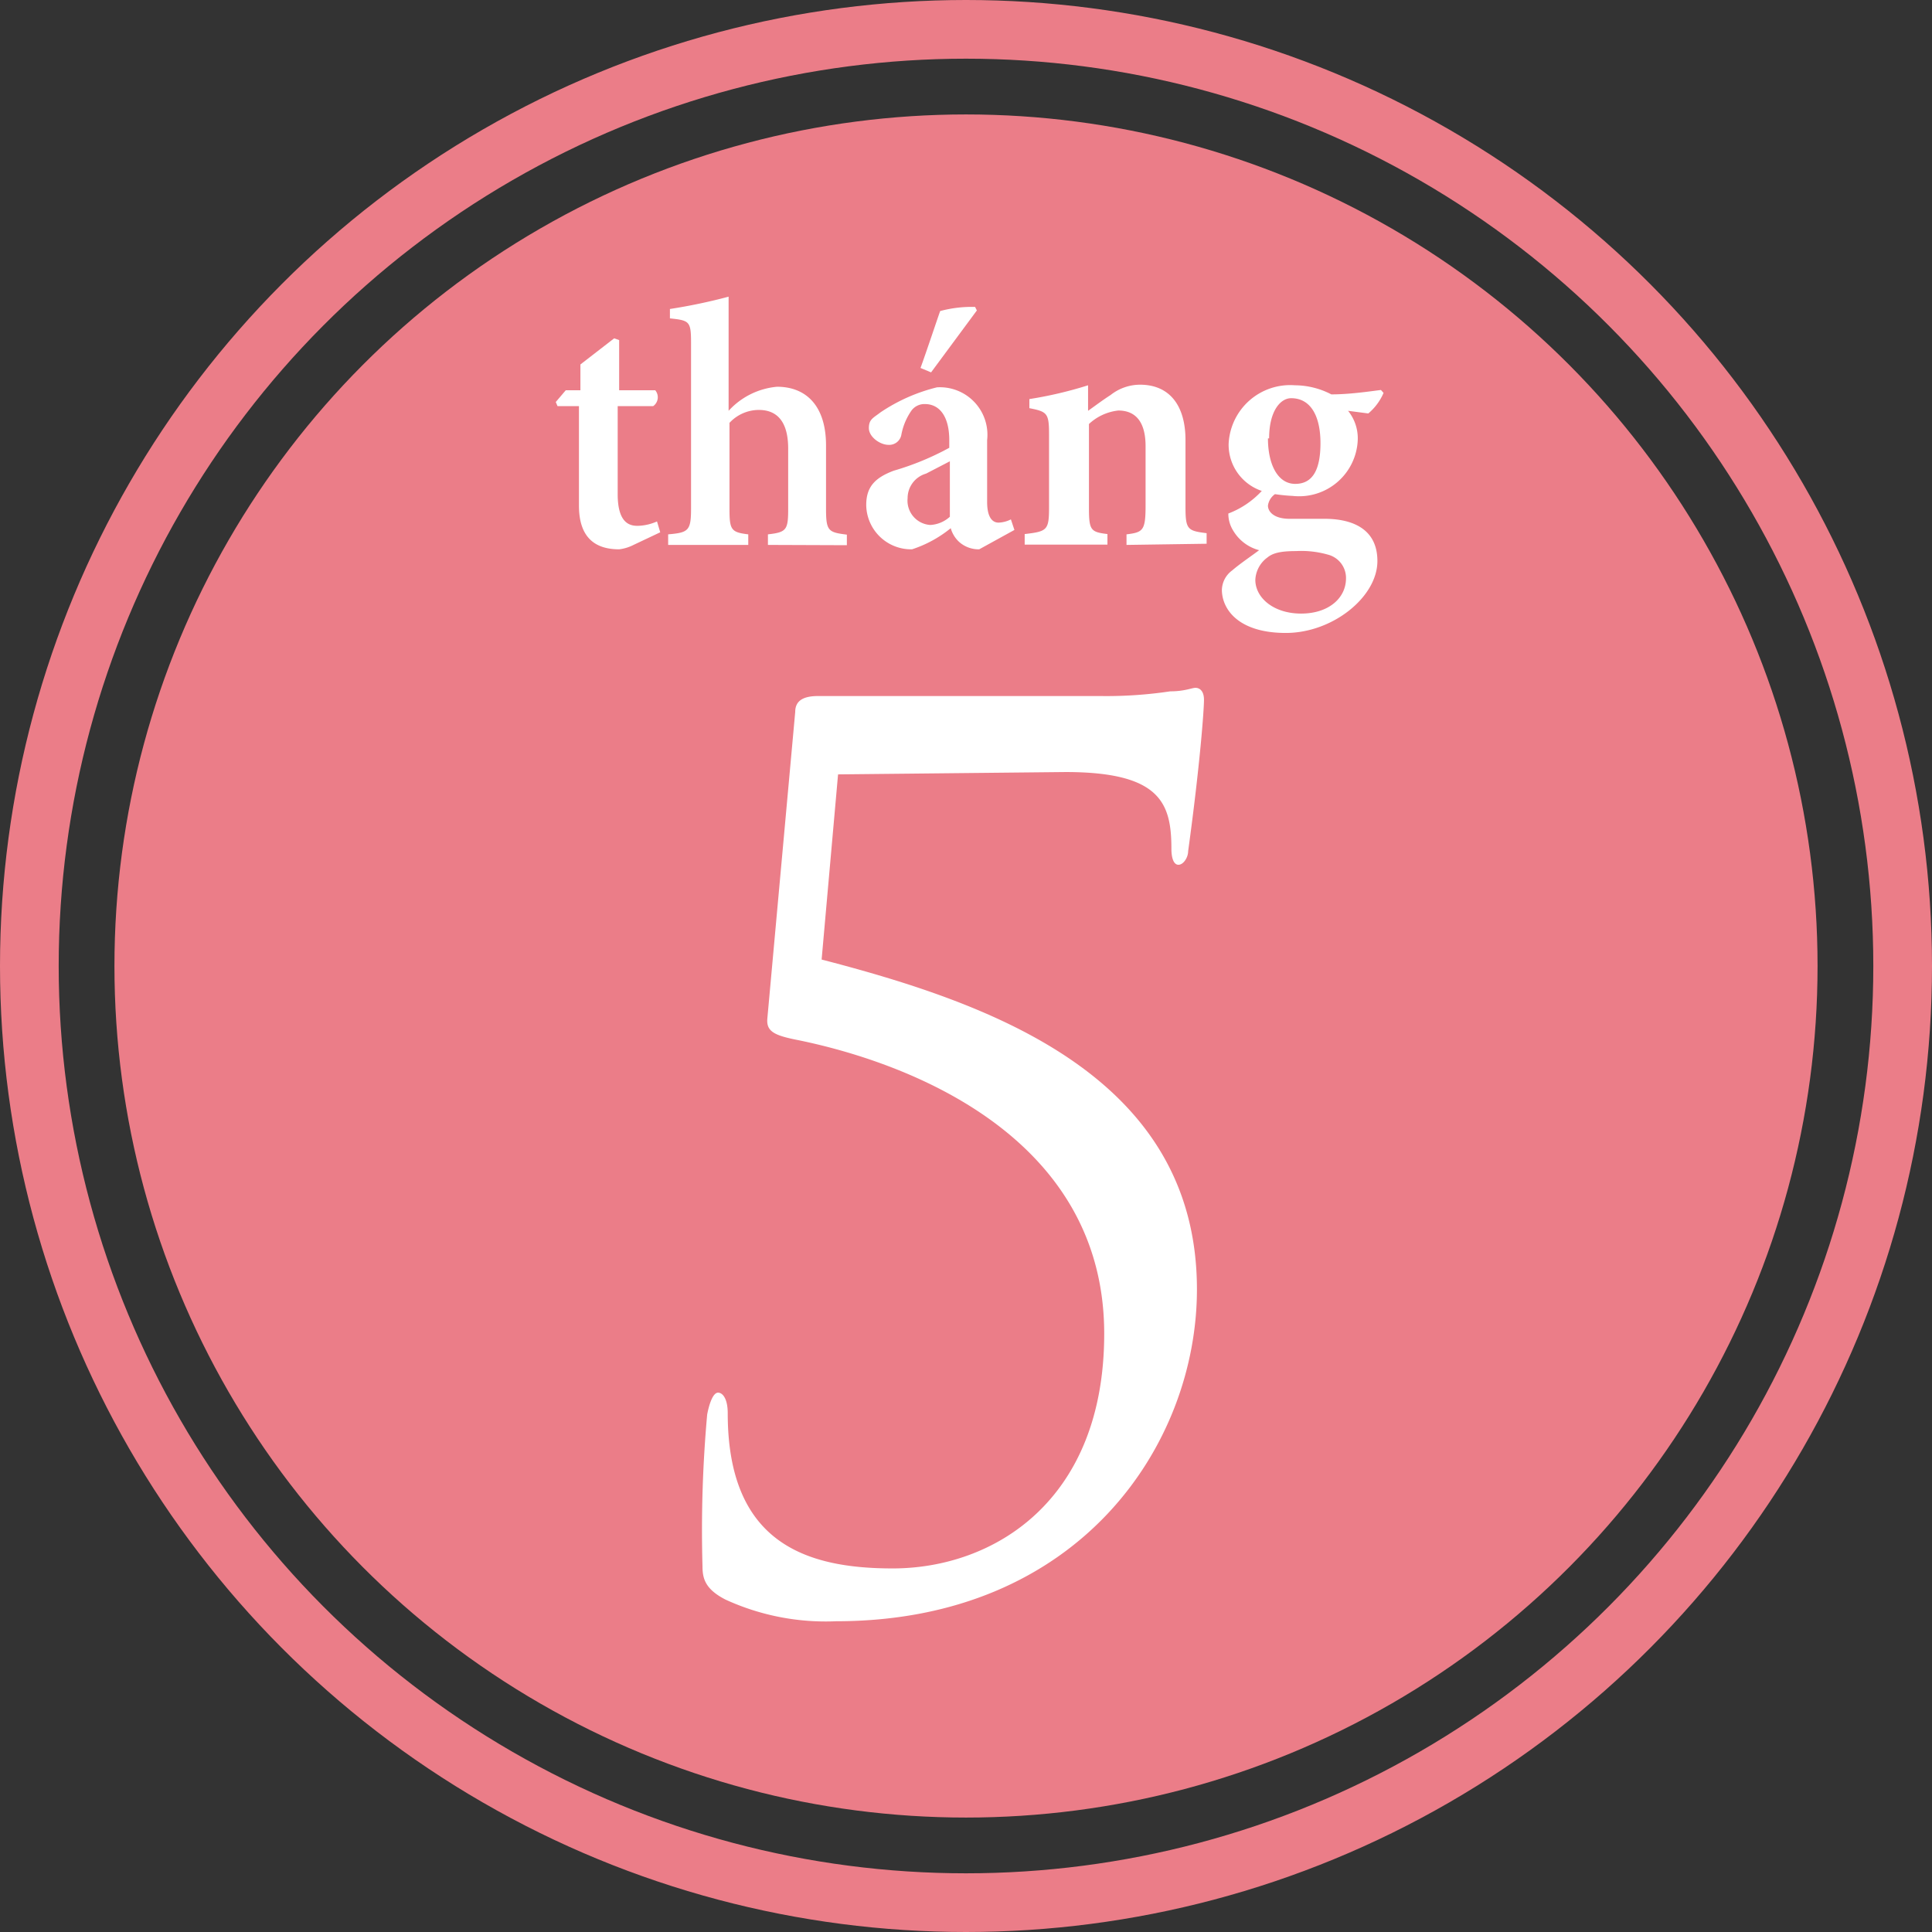
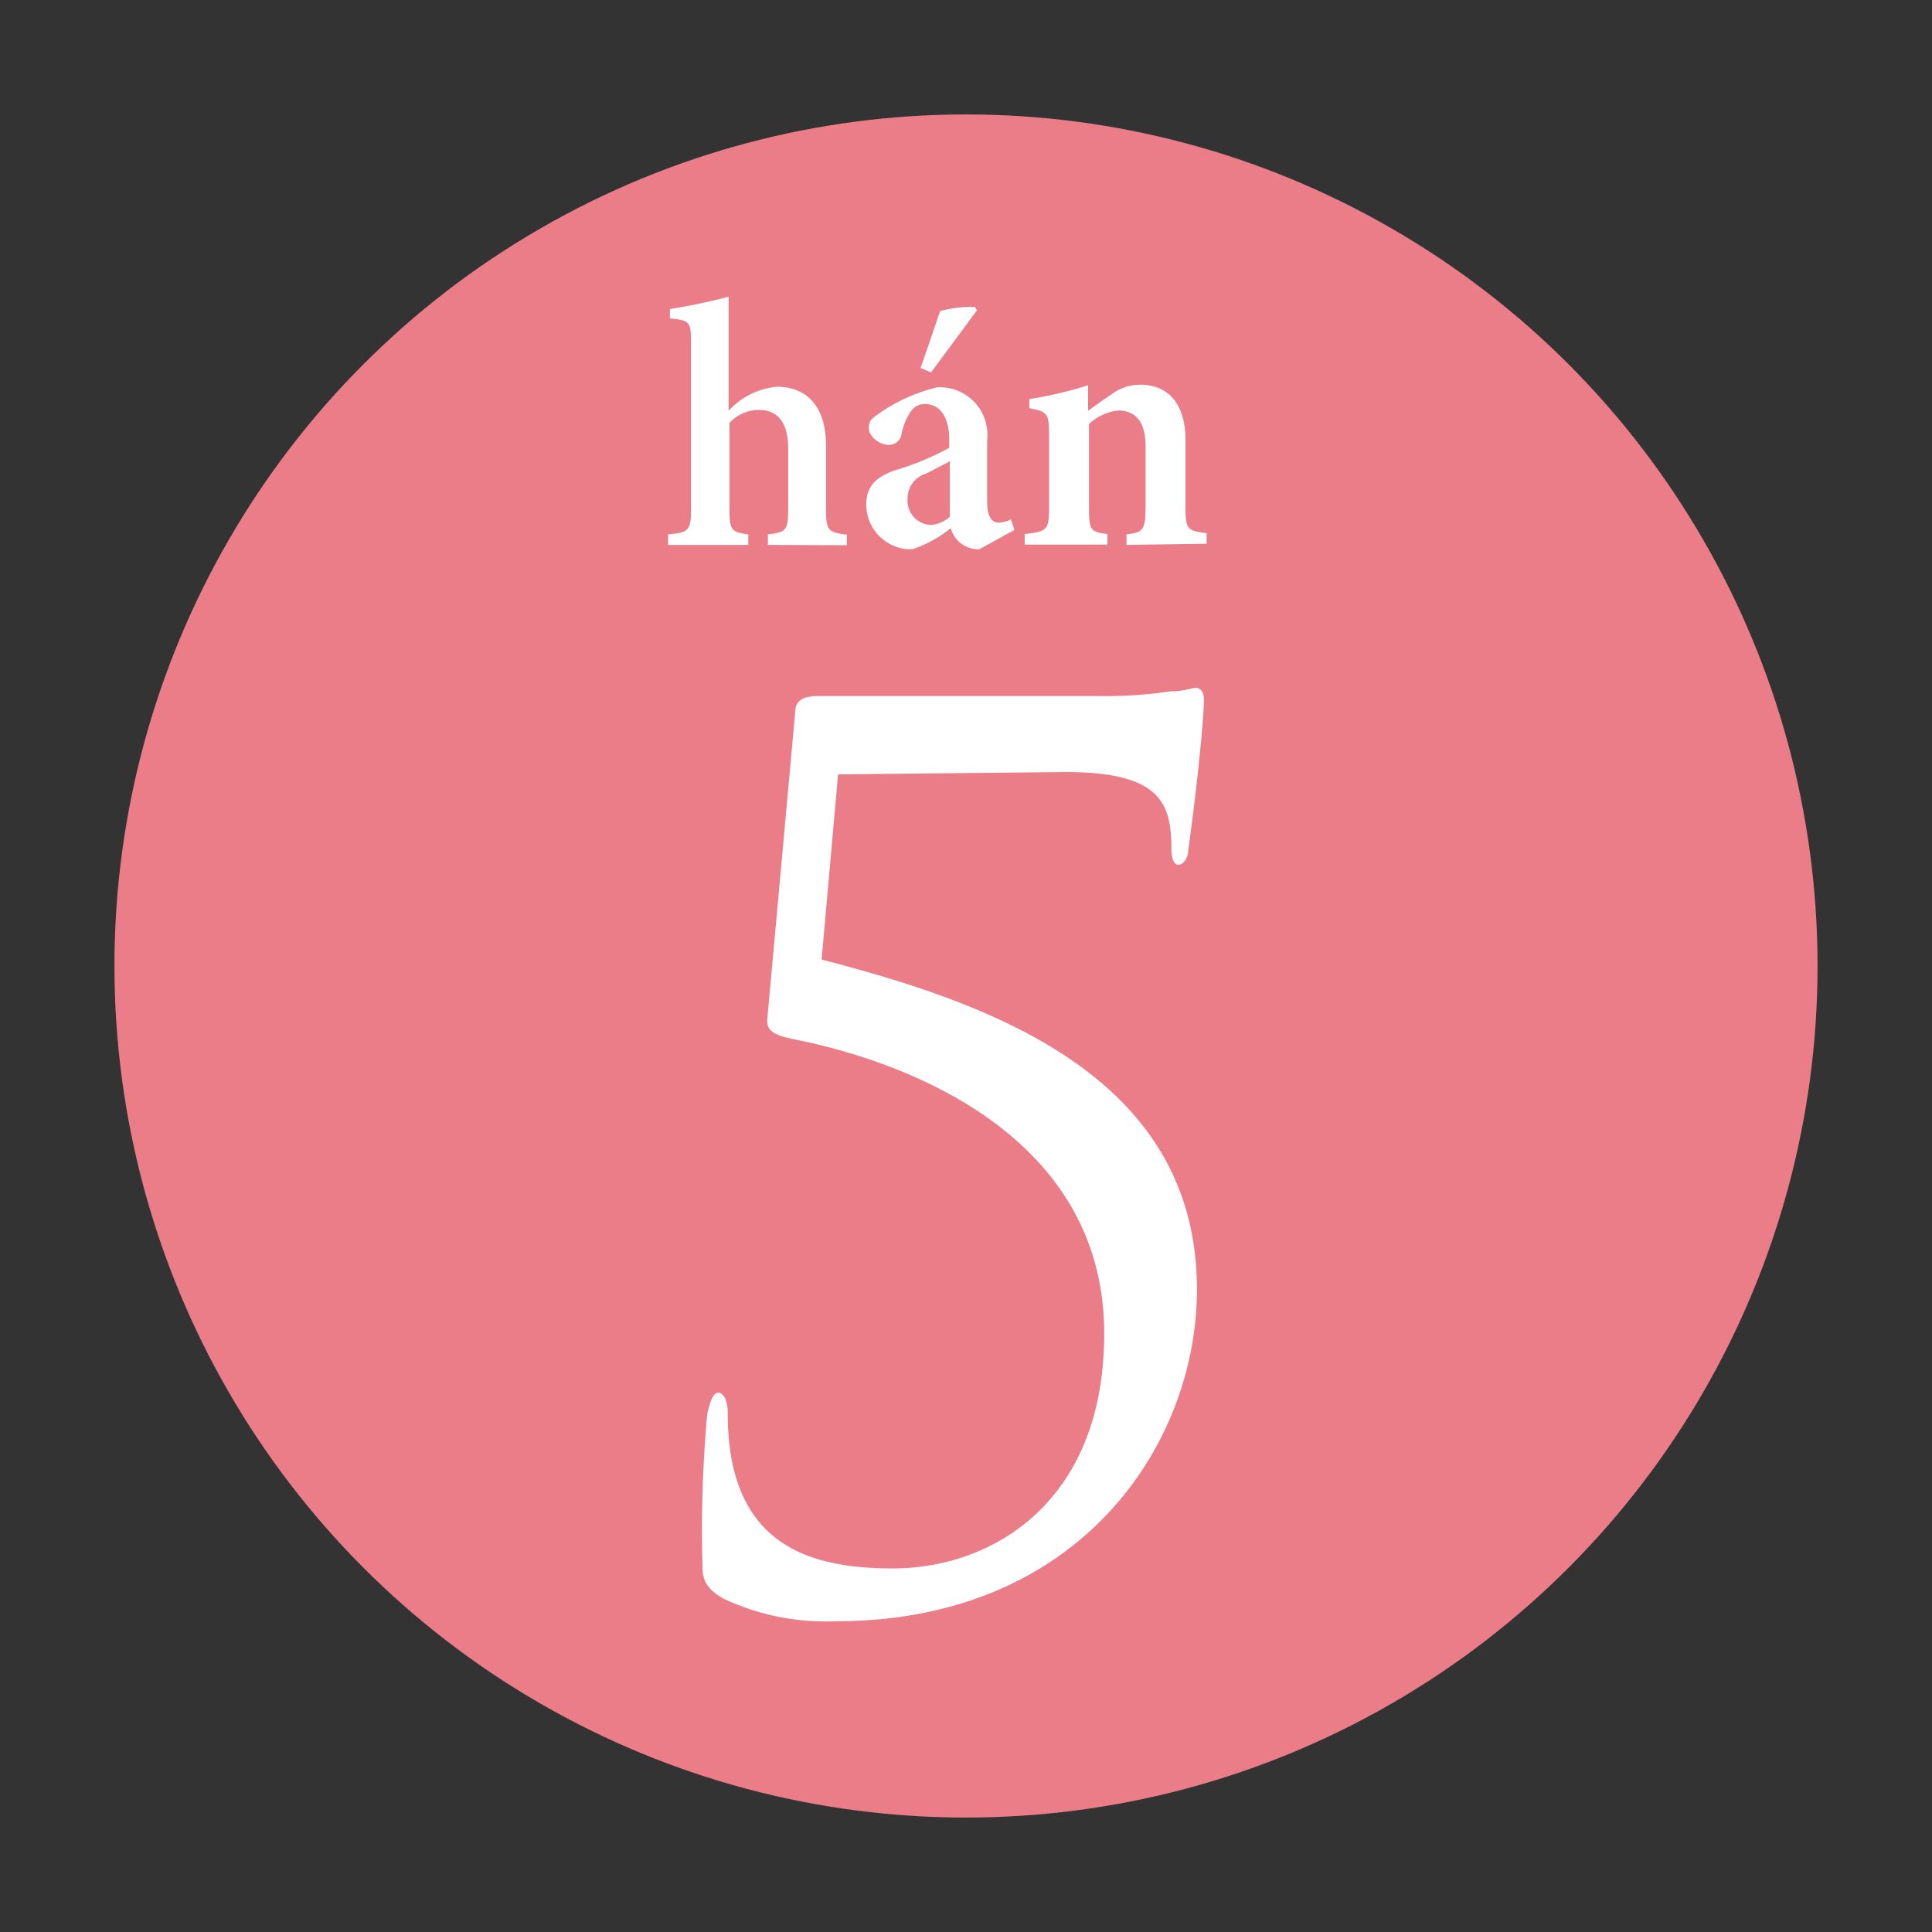
<svg xmlns="http://www.w3.org/2000/svg" id="ol" viewBox="0 0 65.84 65.84">
  <rect x="0" y="0" width="65.84" height="65.84" fill="#333333" stroke="none" />
  <defs>
    <style>.cls-1{fill:#eb7d88;}.cls-2{fill:none;stroke:#eb7d88;stroke-miterlimit:10;stroke-width:2px;}.cls-3{fill:#fff;}</style>
  </defs>
  <title>アートボード 1</title>
  <circle class="cls-1" cx="32.92" cy="32.92" r="29.02" />
-   <circle class="cls-2" cx="32.92" cy="32.92" r="31.92" />
  <path class="cls-3" d="M28.56,26.39,28,32.7c5.7,1.48,12.79,3.94,12.79,11.24,0,5.29-4,11.31-12.3,11.31a8.18,8.18,0,0,1-3.77-.74c-.7-.36-.78-.73-.78-1.14a44,44,0,0,1,.16-5.17c.08-.41.21-.74.37-.74s.33.21.33.7c0,4.39,2.62,5.29,5.62,5.29,3.44,0,7.21-2.3,7.21-8,0-6.6-6.43-9.18-10.41-10-.82-.16-1.11-.29-1.07-.74l.95-10.45c0-.41.32-.54.78-.54H37.5a14.67,14.67,0,0,0,2.38-.16c.49,0,.74-.12.86-.12s.29.08.29.41-.13,2.17-.54,5.16c0,.21-.16.46-.33.46s-.24-.25-.24-.54c0-1.56-.37-2.62-3.61-2.62Z" />
-   <path class="cls-3" d="M21.59,18.57a1.46,1.46,0,0,1-.49.15c-.87,0-1.37-.45-1.37-1.49V13.84H19l-.06-.14.34-.4h.5v-.88l1.15-.89.17.06V13.3h1.23a.37.37,0,0,1-.07.54H21.05v3c0,1,.42,1.08.68,1.08a1.73,1.73,0,0,0,.66-.15l.11.37Z" />
  <path class="cls-3" d="M26.17,18.57v-.36c.63-.07.69-.15.69-.86V15.29c0-.95-.4-1.32-1-1.32a1.37,1.37,0,0,0-1,.44v2.94c0,.71.06.79.64.86v.36H22.77v-.36c.69-.06.78-.12.78-.88V11.69c0-.74-.05-.77-.72-.84v-.32a18.78,18.78,0,0,0,2-.42V14a2.54,2.54,0,0,1,1.65-.82c1,0,1.67.66,1.67,2v2.16c0,.76.08.8.71.88v.36Z" />
  <path class="cls-3" d="M33.37,18.72a1,1,0,0,1-.67-.24,1,1,0,0,1-.3-.48,4.09,4.09,0,0,1-1.32.72,1.53,1.53,0,0,1-1.56-1.51c0-.62.3-.93.94-1.17a9.39,9.39,0,0,0,1.89-.78V15c0-.79-.32-1.23-.83-1.23a.55.55,0,0,0-.45.21,2.11,2.11,0,0,0-.35.82.42.42,0,0,1-.44.36c-.29,0-.67-.27-.67-.57s.14-.34.4-.54a6,6,0,0,1,1.92-.85A1.62,1.62,0,0,1,33.64,15V17.1c0,.55.19.71.39.71a1,1,0,0,0,.42-.11l.12.36Zm-1-3-.81.42a.87.87,0,0,0-.63.84.83.83,0,0,0,.77.91,1.07,1.07,0,0,0,.67-.28Zm-1-3.18c.19-.52.59-1.72.67-1.94a4.13,4.13,0,0,1,1.19-.14l.06.12-1.56,2.11Z" />
  <path class="cls-3" d="M38.39,18.57v-.36c.57-.07.65-.13.65-1v-2c0-.86-.36-1.22-.93-1.22a1.74,1.74,0,0,0-1,.46v2.87c0,.76.07.81.63.88v.36H34.92v-.36c.77-.09.83-.13.83-.92V14.81c0-.73-.06-.78-.67-.9V13.6a13.62,13.62,0,0,0,2-.47V14c.24-.17.49-.36.77-.54a1.62,1.62,0,0,1,1-.35c1,0,1.55.7,1.55,1.89v2.29c0,.76.08.8.72.88v.36Z" />
-   <path class="cls-3" d="M47.15,13.39a1.89,1.89,0,0,1-.52.7L45.94,14a1.49,1.49,0,0,1,.33,1,2,2,0,0,1-2.22,1.9,5.8,5.8,0,0,1-.6-.06.57.57,0,0,0-.24.39c0,.21.21.46.77.45l1.16,0c.75,0,1.8.22,1.8,1.44s-1.52,2.45-3.12,2.45-2.17-.79-2.18-1.46a.85.85,0,0,1,.35-.67c.28-.24.64-.48.92-.69a1.46,1.46,0,0,1-.88-.66,1.09,1.09,0,0,1-.17-.59A3,3,0,0,0,43,16.73a1.66,1.66,0,0,1-1.13-1.6,2.1,2.1,0,0,1,2.26-2h0a2.71,2.71,0,0,1,1.24.31c.6,0,1.22-.09,1.69-.15Zm-4,5.64a1,1,0,0,0-.37.73c0,.61.62,1.15,1.56,1.15s1.53-.53,1.53-1.2a.82.82,0,0,0-.62-.81,3.31,3.31,0,0,0-1.08-.12C43.63,18.78,43.37,18.85,43.19,19Zm.06-4.09c0,.88.33,1.55.93,1.55S45,16,45,15.1s-.32-1.53-1-1.53C43.64,13.57,43.25,14,43.25,14.94Z" />
</svg>